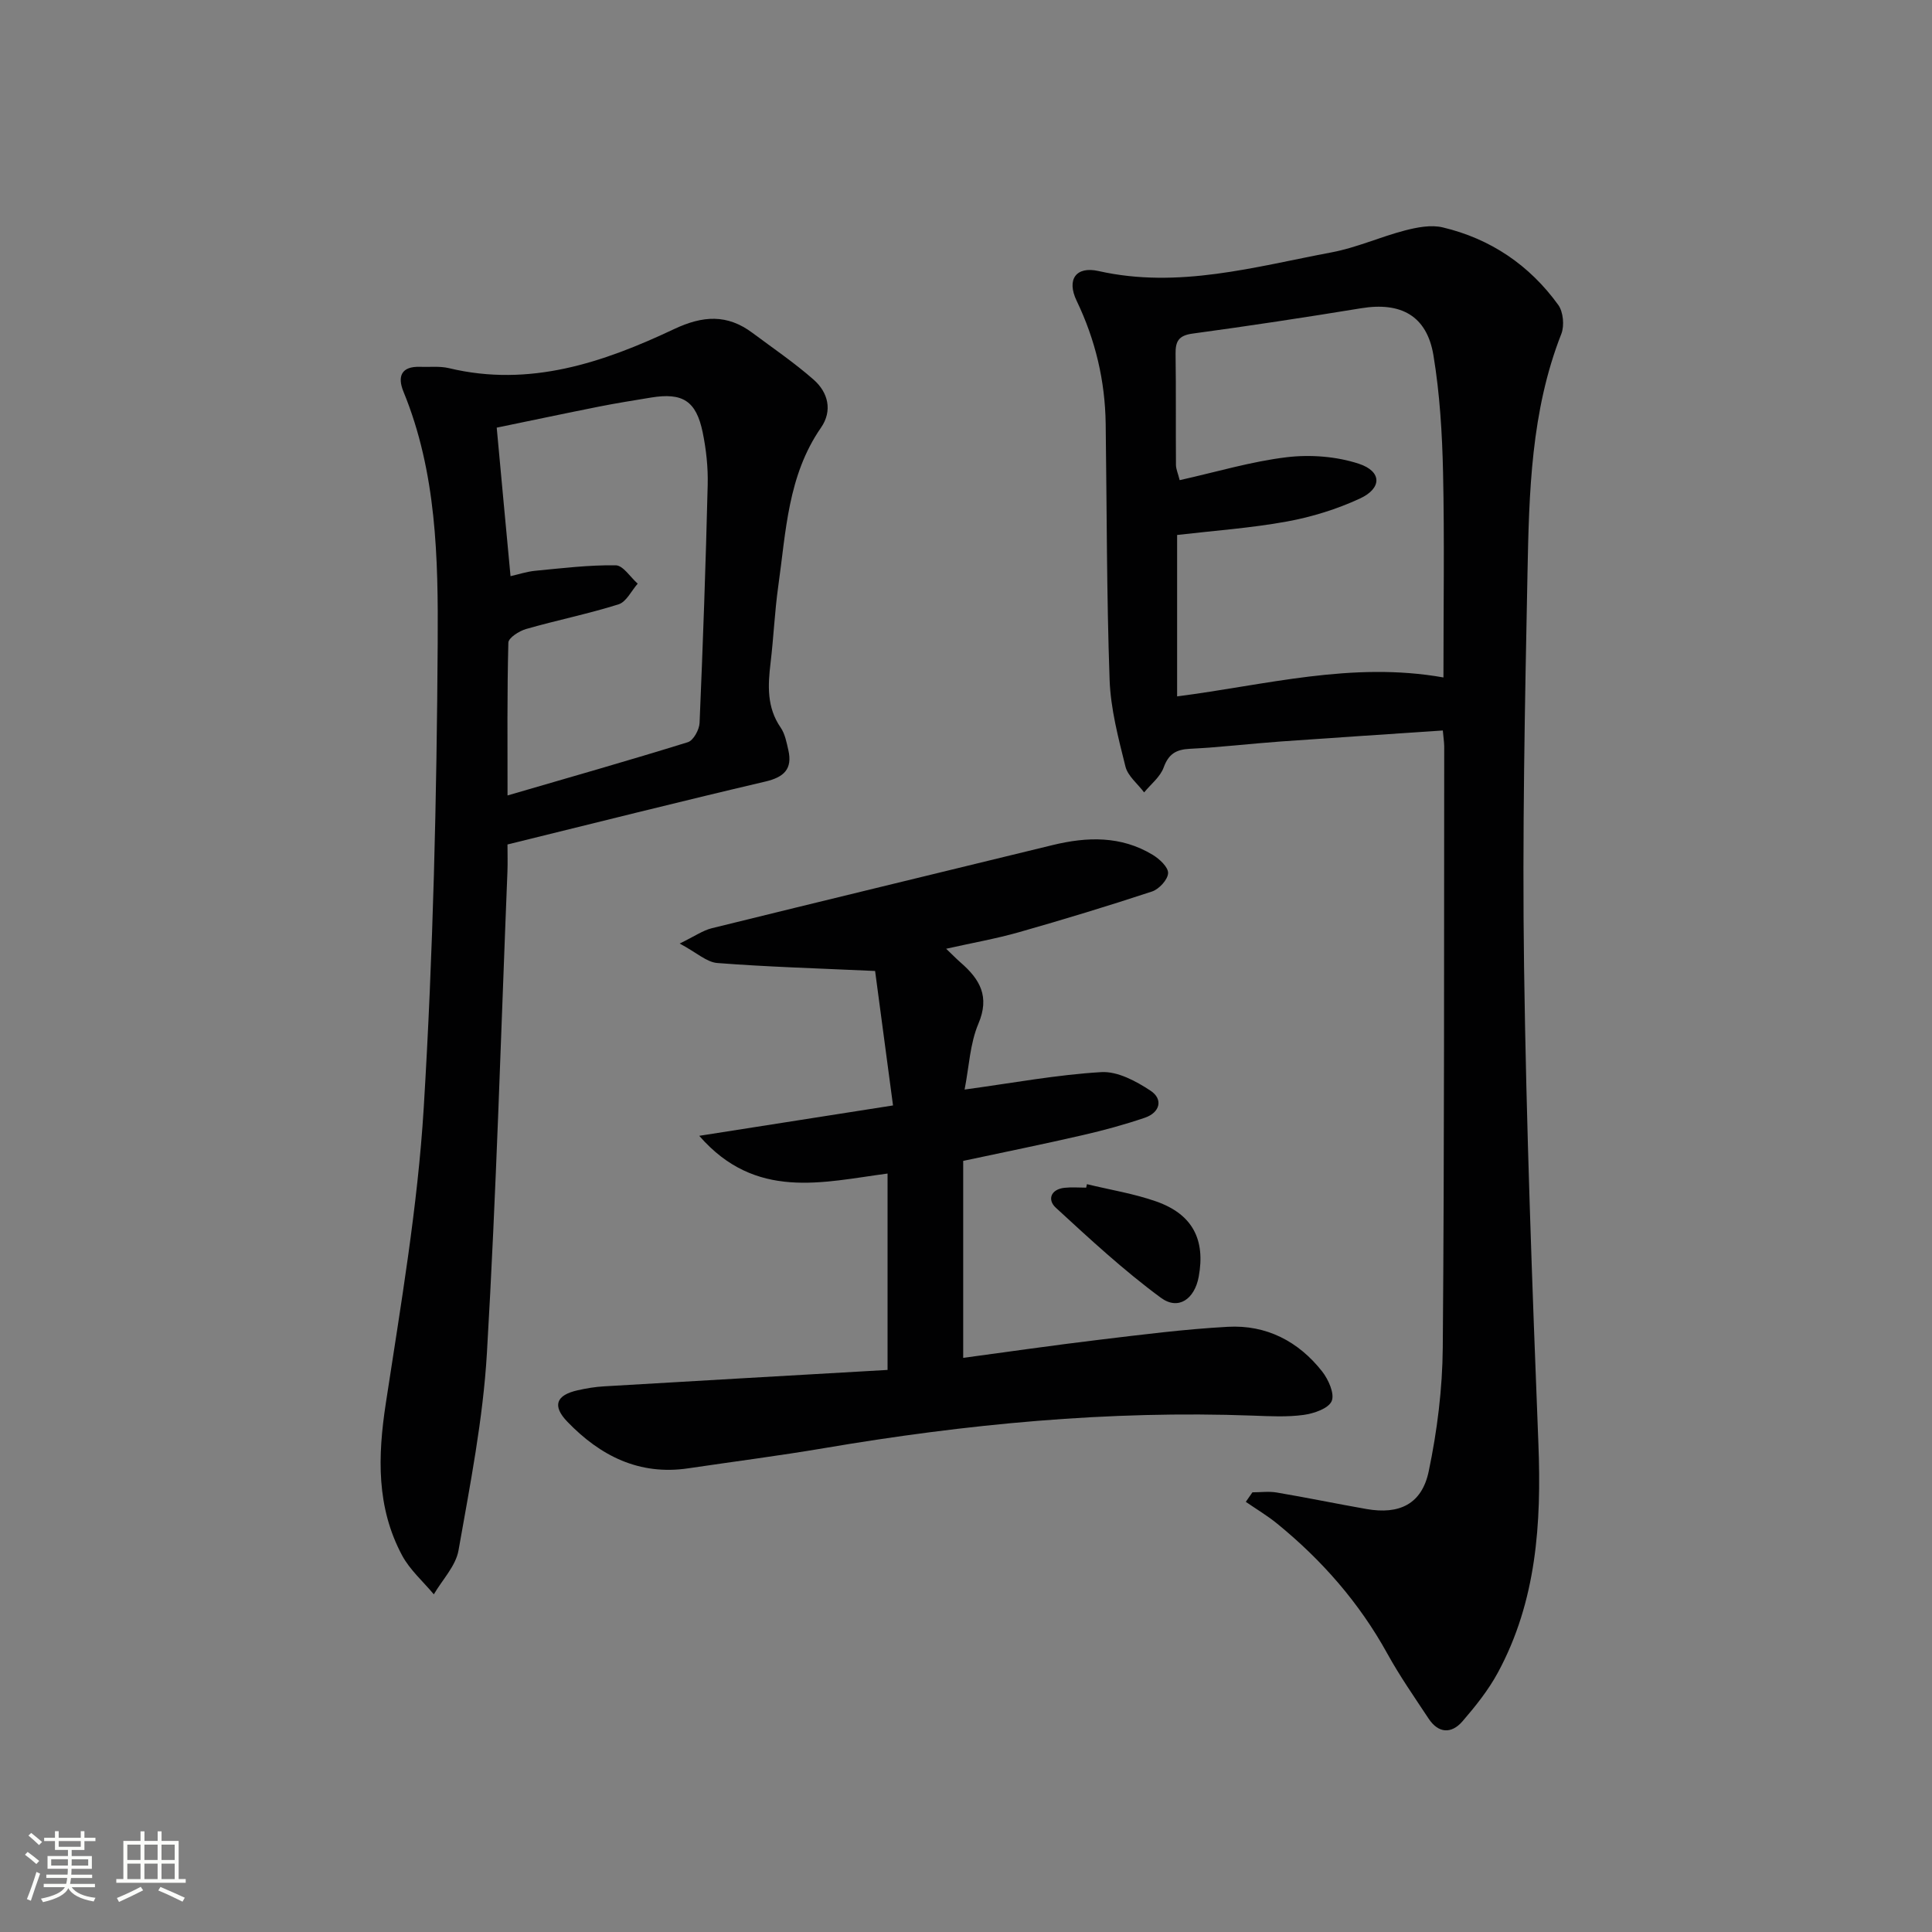
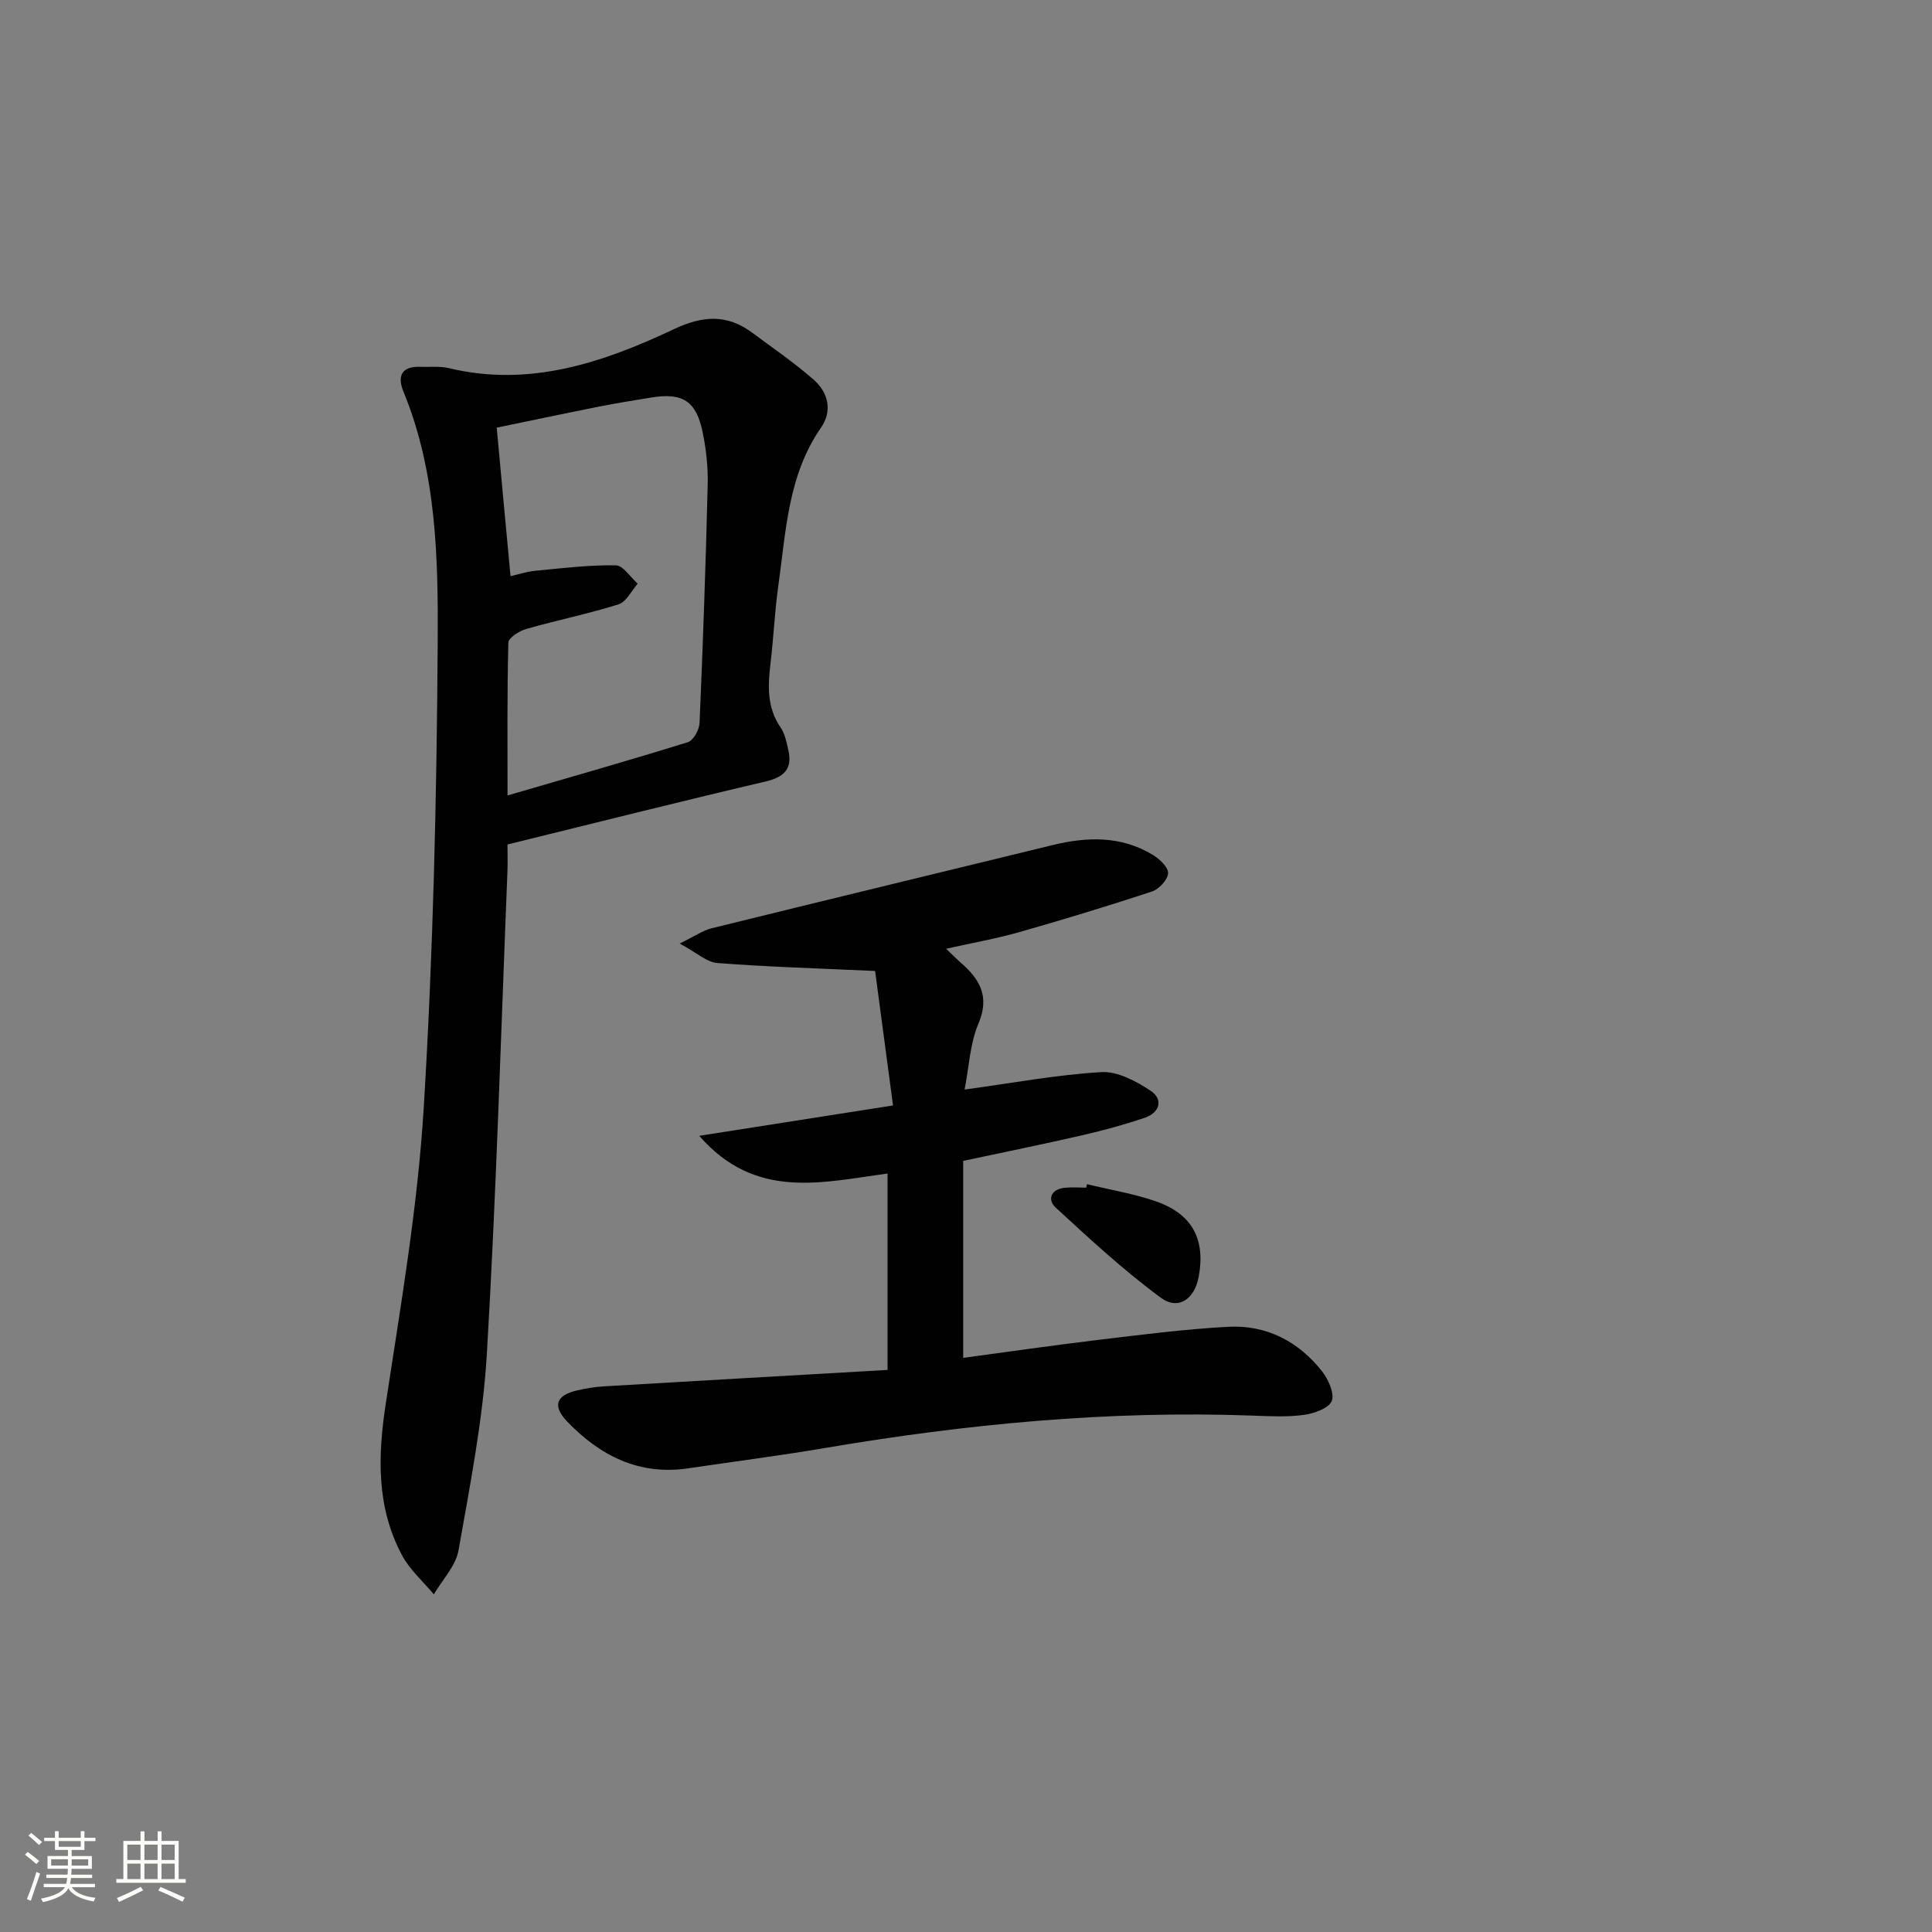
<svg xmlns="http://www.w3.org/2000/svg" enable-background="new 0 0 400 400" viewBox="0 0 400 400">
  <rect x="0" y="0" width="400" height="400" fill="#808080" stroke="none" />
  <path d="m5.17 384 .55-.58c.85.61 1.65 1.24 2.4 1.87l-.59.64c-.83-.73-1.62-1.38-2.36-1.93m1.22 9.53-.82-.34c.71-1.76 1.37-3.64 1.98-5.63.24.13.5.25.76.36-.6 1.67-1.24 3.54-1.92 5.61m-.5-13.5.57-.54c.56.44 1.31 1.06 2.26 1.87l-.64.64c-.68-.66-1.41-1.32-2.19-1.97m3.25.46h2.24v-1.36h.77v1.36h4.57v-1.36h.76v1.36h2.28v.69h-2.28v1.84h-2.64v1.26h4.18v2.64h-4.21c0 .45-.02.86-.05 1.21h4.32v.69h-4.38c-.04.34-.1.75-.19 1.22h5.15v.69h-4.82c.87 1.19 2.51 1.92 4.93 2.19-.17.31-.3.57-.37.76-2.77-.49-4.52-1.41-5.26-2.76-.56 1.26-2.3 2.23-5.24 2.9-.12-.24-.26-.48-.43-.72 2.73-.55 4.38-1.34 4.96-2.38h-4.38v-.69h4.65c.1-.38.17-.79.21-1.22h-4.32v-.69h4.4c.03-.34.05-.75.05-1.21h-4.2v-2.64h4.23v-1.26h-2.69v-1.84h-2.24zm1.46 4.46v1.29h3.45c.01-.4.02-.57.01-.53v-.32-.45h-3.46zm1.55-2.59h4.57v-1.19h-4.57zm6.11 2.59h-3.42v.77c-.01.19-.01.37-.02.53h3.44z" fill="#fbfcfa" />
  <path d="m32.63 379.16h.82v1.98h3.54v7.89h1.46v.78h-14.37v-.78h1.46v-7.89h3.55v-1.98h.82v1.98h2.73v-1.98zm-3.49 11.48.5.73c-1.61.82-3.28 1.63-5 2.41-.13-.27-.28-.55-.44-.82 1.75-.72 3.4-1.49 4.94-2.32m-2.78-5.55h2.73v-3.18h-2.73zm0 3.95h2.73v-3.2h-2.73zm3.54-3.95h2.73v-3.18h-2.73zm0 3.95h2.73v-3.2h-2.73zm7.89 4.68c-1.84-.92-3.51-1.7-5.02-2.32l.45-.73c1.89.8 3.57 1.55 5.04 2.23zm-1.62-11.81h-2.73v3.18h2.73zm-2.73 7.13h2.73v-3.2h-2.73z" fill="#fbfcfa" />
  <g fill="#010102">
-     <path d="m298.72 151.24c-11.35.77-22.41 1.48-33.47 2.27-6.3.45-12.58 1.21-18.88 1.52-2.87.14-4.42 1.05-5.45 3.88-.71 1.95-2.65 3.45-4.04 5.15-1.33-1.78-3.38-3.38-3.87-5.36-1.47-5.91-3.07-11.95-3.28-17.99-.62-17.63-.57-35.29-.81-52.94-.12-8.94-2.13-17.41-6.02-25.51-2.11-4.4-.13-7.2 4.56-6.14 16.52 3.71 32.31-.88 48.22-3.87 5.17-.97 10.09-3.21 15.21-4.54 2.51-.65 5.39-1.21 7.82-.63 9.89 2.35 17.96 7.81 23.91 16.05 1.04 1.44 1.3 4.29.64 5.99-6.29 16-6.68 32.82-7.01 49.59-.54 27.14-1.09 54.3-.71 81.43.46 32.94 1.68 65.87 2.97 98.78.64 16.51-.38 32.58-8.41 47.41-1.96 3.61-4.6 6.91-7.3 10.04-2.29 2.65-4.99 2.53-7.03-.56-2.93-4.44-5.99-8.82-8.55-13.47-5.8-10.51-13.53-19.33-22.78-26.87-2.04-1.67-4.34-3.03-6.51-4.53.46-.66.91-1.31 1.37-1.97 1.68 0 3.41-.24 5.04.04 6.21 1.05 12.38 2.33 18.59 3.42 6.79 1.19 11.45-1.02 12.87-7.81 1.76-8.39 2.84-17.08 2.91-25.65.34-41.49.25-82.99.3-124.48-.02-.94-.18-1.91-.29-3.25zm.13-10.98c0-14.81.22-28.61-.08-42.4-.18-8.11-.67-16.3-1.99-24.29-1.36-8.2-6.73-11.1-14.97-9.75-11.62 1.9-23.26 3.67-34.92 5.25-2.88.39-3.54 1.62-3.5 4.2.11 7.66.02 15.33.08 22.99.01.88.42 1.75.77 3.15 7.64-1.7 14.83-3.87 22.18-4.75 4.89-.58 10.28-.17 14.93 1.36 4.8 1.59 4.79 5.09.18 7.21-4.75 2.19-9.91 3.8-15.07 4.74-7.44 1.36-15.03 1.89-22.75 2.79v33.42c18.36-2.35 36.19-7.29 55.14-3.92z" />
    <path d="m105.07 174.84c0 1.98.06 3.79-.01 5.6-1.34 33.23-2.3 66.49-4.25 99.69-.8 13.69-3.49 27.31-5.88 40.86-.57 3.23-3.35 6.08-5.11 9.1-2.22-2.66-4.95-5.05-6.56-8.04-5.35-9.98-5.06-20.55-3.38-31.52 3.1-20.33 6.6-40.7 7.85-61.18 1.95-32.03 2.69-64.17 2.89-96.27.11-17.51-.22-35.28-7.09-52-1.29-3.15-.45-5.27 3.44-5.13 2 .07 4.07-.18 5.97.27 16.71 4.02 31.92-1.15 46.61-8.08 5.97-2.82 11.01-3.13 16.24.78 4.26 3.18 8.68 6.18 12.66 9.68 3.02 2.65 3.95 6.44 1.53 9.94-6.89 9.93-7.25 21.54-8.85 32.82-.74 5.26-.96 10.59-1.59 15.86-.56 4.69-.81 9.22 2.09 13.42.9 1.3 1.22 3.07 1.59 4.67.89 3.93-.93 5.6-4.75 6.5-17.62 4.13-35.16 8.54-53.4 13.03zm.63-55.55c1.64-.37 3.37-.95 5.15-1.12 5.53-.53 11.09-1.21 16.63-1.13 1.53.02 3.03 2.46 4.55 3.8-1.3 1.47-2.35 3.77-3.96 4.28-6.3 1.98-12.8 3.29-19.15 5.11-1.43.41-3.64 1.82-3.67 2.82-.27 10.39-.17 20.79-.17 31.64 12.92-3.77 25.18-7.25 37.34-11.03 1.14-.36 2.36-2.58 2.42-3.99.7-16.43 1.28-32.86 1.68-49.3.09-3.62-.31-7.32-1.04-10.87-1.35-6.52-4.16-8.26-10.69-7.19-3.59.59-7.19 1.16-10.76 1.87-7.23 1.44-14.43 2.97-21.19 4.36.97 10.62 1.9 20.48 2.86 30.75z" />
    <path d="m183.76 283.63c0-14.18 0-27.1 0-40.66-13.48 1.78-27.31 5.61-38.99-7.81 13.6-2.13 26.3-4.12 40.12-6.29-1.36-10.2-2.64-19.77-3.71-27.84-12.02-.55-22.36-.85-32.67-1.65-2.21-.17-4.27-2.15-7.79-4.03 3.1-1.51 4.79-2.71 6.65-3.17 23.5-5.8 47.03-11.47 70.54-17.21 7.17-1.75 14.19-1.95 20.74 2.01 1.4.85 3.25 2.56 3.19 3.8-.06 1.35-1.87 3.31-3.31 3.79-9.12 3.01-18.31 5.8-27.55 8.43-4.75 1.35-9.65 2.21-15.09 3.43 1.25 1.19 2.12 2.09 3.06 2.91 3.92 3.42 6.01 6.97 3.62 12.6-1.75 4.12-1.93 8.9-2.86 13.64 9.98-1.36 19.11-3.07 28.31-3.61 3.35-.2 7.2 1.87 10.19 3.85 2.67 1.77 1.95 4.52-1.17 5.59-4.23 1.44-8.57 2.62-12.93 3.62-7.89 1.82-15.83 3.43-24.69 5.32v40.78c9.03-1.21 18.51-2.59 28.03-3.73 8.9-1.07 17.81-2.21 26.76-2.7 7.97-.44 14.62 3 19.53 9.25 1.3 1.66 2.62 4.62 1.97 6.13-.66 1.54-3.68 2.57-5.79 2.86-3.44.47-6.98.28-10.48.15-29.88-1.11-59.44 1.74-88.86 6.74-9.33 1.58-18.72 2.78-28.08 4.17-10.16 1.51-18.22-2.58-25.02-9.63-3.19-3.3-2.37-5.53 2.13-6.53 1.78-.4 3.6-.71 5.42-.81 19.38-1.15 38.79-2.25 58.73-3.4z" />
    <path d="m225.04 245.17c4.8 1.17 9.72 1.95 14.35 3.58 7.5 2.64 10.21 7.88 8.79 15.59-.85 4.6-4.2 7.02-7.83 4.35-7.68-5.65-14.74-12.19-21.77-18.66-1.76-1.62-1.06-3.8 1.82-4.11 1.48-.16 2.98-.03 4.48-.03.06-.24.11-.48.16-.72z" />
  </g>
</svg>